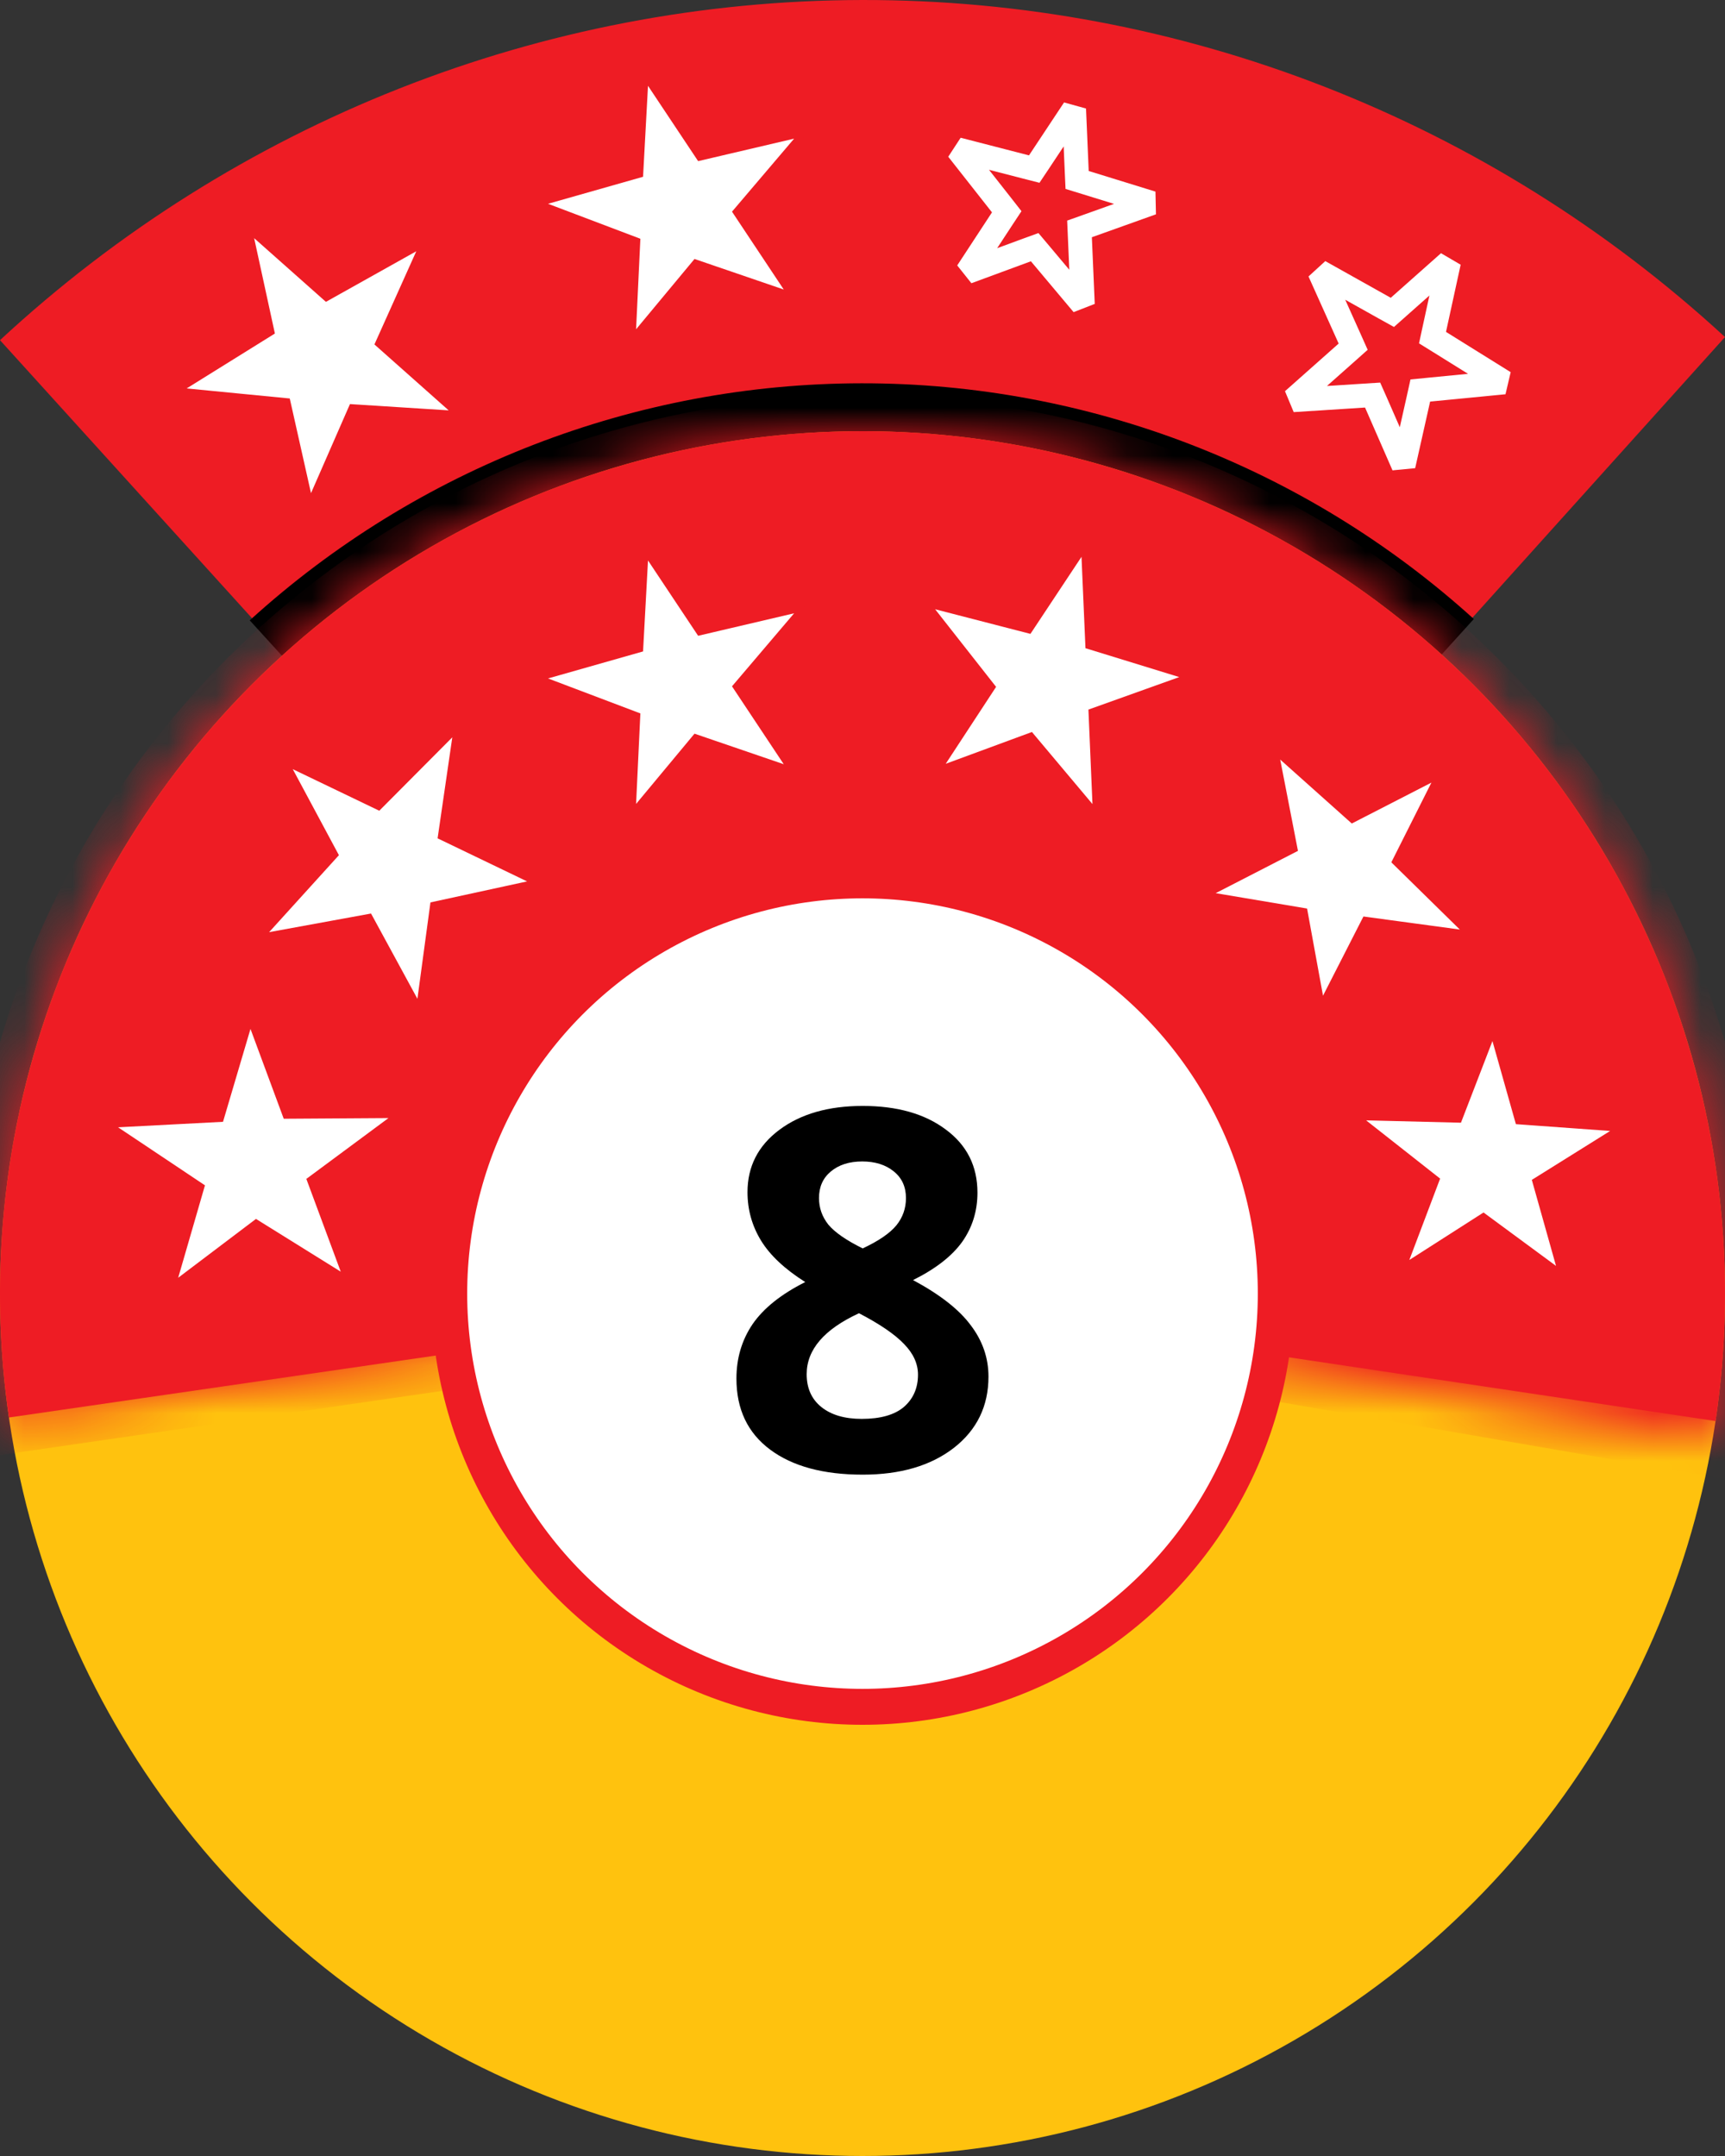
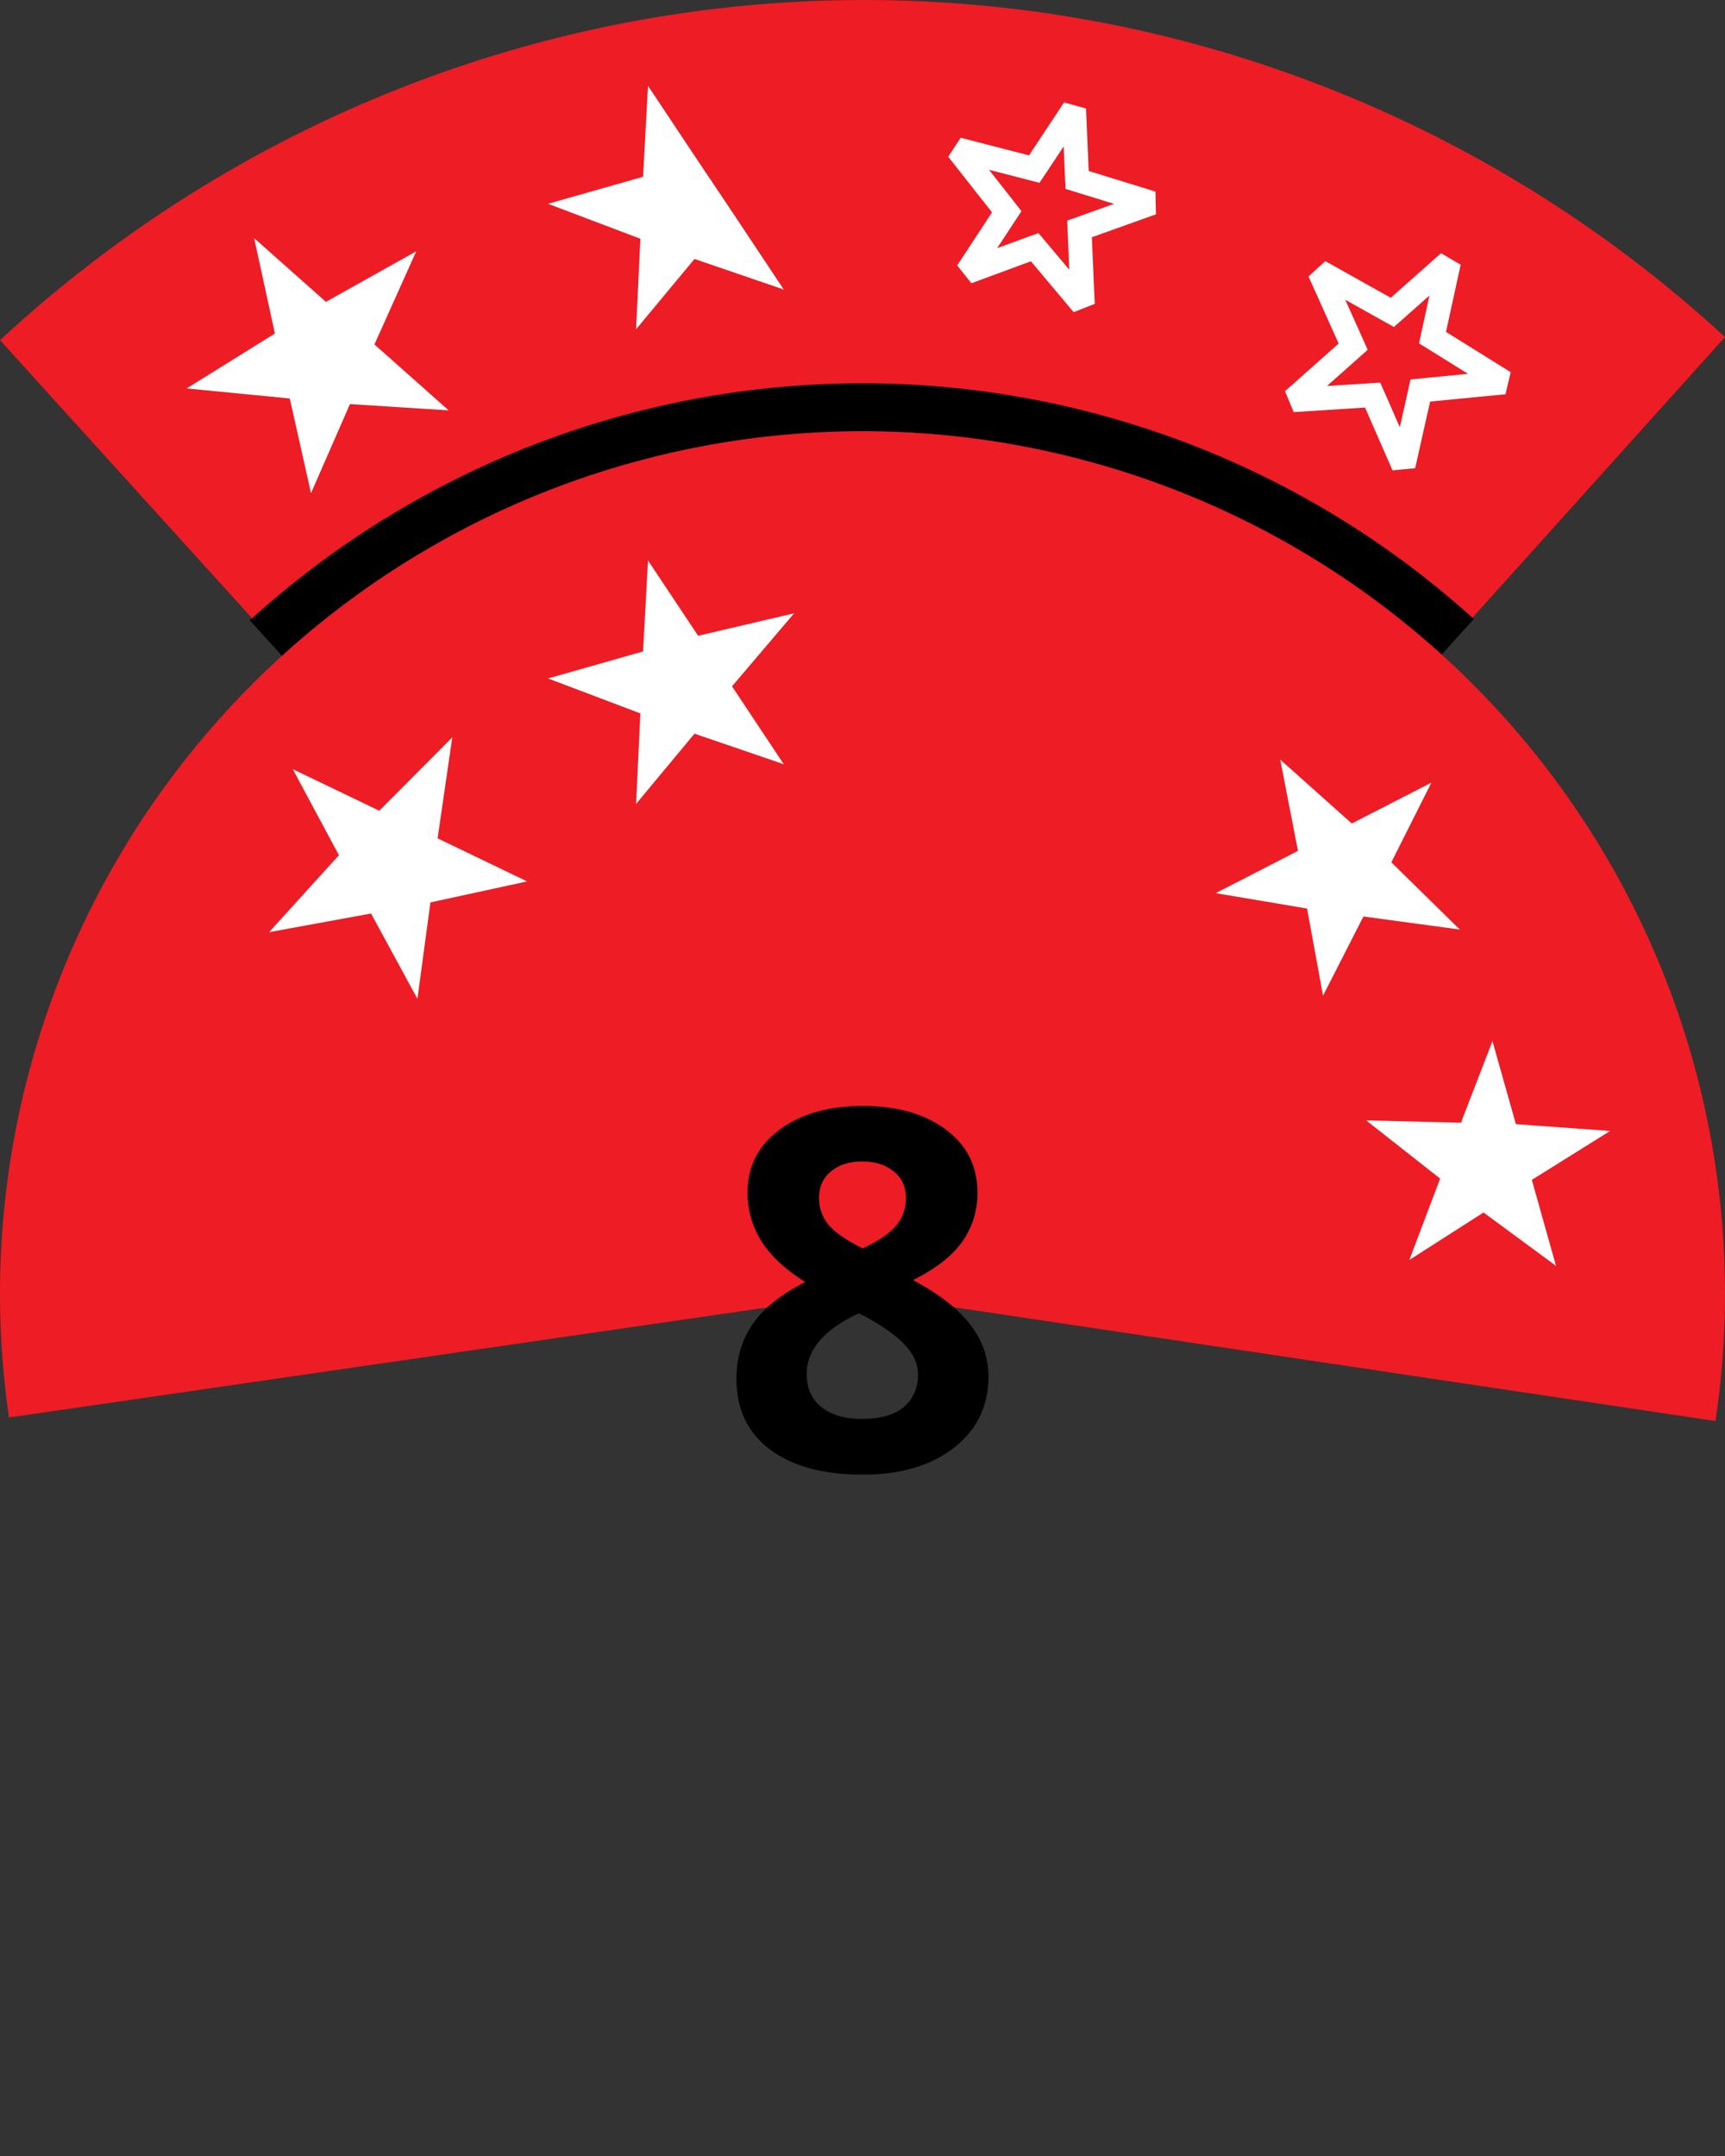
<svg xmlns="http://www.w3.org/2000/svg" width="36" height="45" viewBox="0 0 36 45" fill="none">
  <rect x="0" y="0" width="36" height="45" fill="#333333" stroke="none" />
  <path d="M0 7.1C4.91 2.545 11.326 0.012 17.988 4.32783e-05C24.649 -0.012 31.074 2.497 36 7.035L18.035 27L0 7.1Z" fill="#EE1C24" />
  <path d="M5.212 12.948C8.705 9.769 13.257 8.005 17.98 8C22.703 7.995 27.258 9.749 30.758 12.92L18 27L5.212 12.948Z" fill="black" />
  <path d="M21.412 3.485L21.584 3.529L21.683 3.381L22.415 2.276L22.471 3.58L22.479 3.756L22.648 3.808L24.04 4.238L22.703 4.716L22.529 4.778L22.537 4.962L22.597 6.354L21.706 5.293L21.593 5.159L21.428 5.219L20.186 5.677L20.911 4.57L21.01 4.42L20.899 4.278L19.986 3.117L21.412 3.485Z" fill="#EE1C24" stroke="white" stroke-width="0.5" stroke-miterlimit="2.613" />
-   <path fill-rule="evenodd" clip-rule="evenodd" d="M13.353 3.636L11.215 4.244L13.292 5.031L13.195 7.078L14.517 5.487L16.529 6.176L15.364 4.423L16.764 2.777L14.601 3.284L13.465 1.577L13.353 3.636Z" fill="white" stroke="#EE1C24" stroke-width="0.14" stroke-miterlimit="2.5" />
+   <path fill-rule="evenodd" clip-rule="evenodd" d="M13.353 3.636L11.215 4.244L13.292 5.031L13.195 7.078L14.517 5.487L16.529 6.176L15.364 4.423L14.601 3.284L13.465 1.577L13.353 3.636Z" fill="white" stroke="#EE1C24" stroke-width="0.14" stroke-miterlimit="2.5" />
  <path fill-rule="evenodd" clip-rule="evenodd" d="M5.658 6.928L3.683 8.157L5.99 8.382L6.469 10.517L7.348 8.507L9.562 8.648L7.899 7.171L8.838 5.08L6.811 6.215L5.19 4.776L5.658 6.928Z" fill="white" stroke="#EE1C24" stroke-width="0.14" stroke-miterlimit="2.5" />
  <path d="M30.046 7.14L29.896 7.047L29.933 6.875L30.239 5.472L29.191 6.402L29.058 6.52L28.903 6.434L27.536 5.668L28.165 7.068L28.24 7.236L28.103 7.358L26.983 8.352L28.472 8.257L28.646 8.246L28.717 8.406L29.29 9.717L29.602 8.327L29.641 8.151L29.822 8.133L31.395 7.98L30.046 7.14Z" fill="#EE1C24" stroke="white" stroke-width="0.5" stroke-miterlimit="2.613" />
-   <circle cx="18" cy="18" r="18" transform="matrix(-1 0 0 1 36 9)" fill="#FFC20E" />
  <mask id="path-8-inside-1_8609_539" fill="white">
-     <path d="M0.187 29.586C-0.187 27.01 0.002 24.384 0.741 21.889C1.48 19.393 2.751 17.088 4.467 15.131C6.184 13.174 8.304 11.613 10.681 10.555C13.059 9.497 15.638 8.967 18.24 9.002C20.843 9.036 23.407 9.635 25.755 10.756C28.104 11.878 30.181 13.495 31.845 15.497C33.508 17.499 34.717 19.837 35.389 22.352C36.062 24.866 36.18 27.496 35.738 30.061L18 27L0.187 29.586Z" />
-   </mask>
+     </mask>
  <path d="M0.187 29.586C-0.187 27.01 0.002 24.384 0.741 21.889C1.48 19.393 2.751 17.088 4.467 15.131C6.184 13.174 8.304 11.613 10.681 10.555C13.059 9.497 15.638 8.967 18.24 9.002C20.843 9.036 23.407 9.635 25.755 10.756C28.104 11.878 30.181 13.495 31.845 15.497C33.508 17.499 34.717 19.837 35.389 22.352C36.062 24.866 36.18 27.496 35.738 30.061L18 27L0.187 29.586Z" fill="white" stroke="#EE1C24" stroke-width="1.5" mask="url(#path-8-inside-1_8609_539)" />
  <path d="M0.187 29.586C-0.185 27.027 -0.001 24.419 0.727 21.937C1.454 19.456 2.707 17.161 4.401 15.207C6.095 13.254 8.19 11.689 10.543 10.617C12.896 9.546 15.452 8.995 18.038 9C20.623 9.005 23.177 9.568 25.526 10.649C27.875 11.73 29.963 13.304 31.648 15.264C33.334 17.225 34.578 19.526 35.294 22.01C36.011 24.494 36.184 27.103 35.802 29.66L18 27L0.187 29.586Z" fill="#EE1C24" />
-   <circle cx="18" cy="27" r="8.625" fill="white" stroke="#EE1C24" stroke-width="0.75" />
  <path fill-rule="evenodd" clip-rule="evenodd" d="M30.442 23.362L28.302 23.309L29.971 24.623L29.272 26.471L30.958 25.392L32.596 26.599L32.05 24.658L33.822 23.551L31.69 23.397L31.157 21.508L30.442 23.362Z" fill="white" stroke="#EE1C24" stroke-width="0.14" stroke-miterlimit="2.5" />
  <path fill-rule="evenodd" clip-rule="evenodd" d="M29.122 17.984L30.665 19.499L28.494 19.205L27.579 20.998L27.218 19.024L25.152 18.676L27.009 17.721L26.609 15.663L28.222 17.104L30.032 16.174L29.122 17.984Z" fill="white" stroke="#EE1C24" stroke-width="0.14" stroke-miterlimit="2.5" />
-   <path fill-rule="evenodd" clip-rule="evenodd" d="M21.474 13.15L19.333 12.597L20.702 14.34L19.562 16.081L21.514 15.361L22.878 16.985L22.787 14.859L24.832 14.127L22.721 13.477L22.631 11.404L21.474 13.15Z" fill="white" stroke="#EE1C24" stroke-width="0.14" stroke-miterlimit="2.5" />
  <path fill-rule="evenodd" clip-rule="evenodd" d="M13.353 13.543L11.215 14.151L13.292 14.938L13.195 16.985L14.517 15.395L16.529 16.084L15.364 14.33L16.764 12.684L14.601 13.191L13.465 11.484L13.353 13.543Z" fill="white" stroke="#EE1C24" stroke-width="0.14" stroke-miterlimit="2.5" />
  <path fill-rule="evenodd" clip-rule="evenodd" d="M6.988 17.839L5.426 19.562L7.706 19.145L8.752 21.068L9.046 18.893L11.214 18.422L9.209 17.457L9.539 15.19L7.901 16.837L5.947 15.898L6.988 17.839Z" fill="white" stroke="#EE1C24" stroke-width="0.14" stroke-miterlimit="2.5" />
-   <path fill-rule="evenodd" clip-rule="evenodd" d="M4.601 23.347L2.25 23.47L4.196 24.77L3.593 26.852L5.346 25.526L7.248 26.71L6.477 24.631L8.321 23.265L5.97 23.28L5.22 21.254L4.601 23.347Z" fill="white" stroke="#EE1C24" stroke-width="0.14" stroke-miterlimit="2.5" />
  <path d="M18.004 23.083C18.722 23.083 19.3 23.247 19.737 23.575C20.178 23.9 20.399 24.339 20.399 24.893C20.399 25.276 20.293 25.618 20.081 25.919C19.869 26.216 19.527 26.482 19.055 26.718C19.616 27.019 20.018 27.334 20.26 27.662C20.506 27.986 20.629 28.343 20.629 28.733C20.629 29.348 20.388 29.844 19.907 30.22C19.425 30.593 18.791 30.779 18.004 30.779C17.184 30.779 16.54 30.605 16.072 30.256C15.603 29.907 15.369 29.413 15.369 28.774C15.369 28.347 15.482 27.968 15.707 27.636C15.937 27.304 16.302 27.012 16.805 26.759C16.377 26.489 16.07 26.2 15.882 25.893C15.694 25.585 15.6 25.248 15.6 24.883C15.6 24.346 15.822 23.912 16.266 23.581C16.711 23.249 17.29 23.083 18.004 23.083ZM16.835 28.682C16.835 28.976 16.938 29.205 17.143 29.369C17.348 29.533 17.628 29.615 17.984 29.615C18.377 29.615 18.671 29.531 18.866 29.364C19.061 29.193 19.158 28.969 19.158 28.692C19.158 28.463 19.061 28.25 18.866 28.051C18.674 27.85 18.362 27.636 17.927 27.41C17.2 27.745 16.835 28.169 16.835 28.682ZM17.994 24.242C17.724 24.242 17.505 24.312 17.338 24.452C17.174 24.589 17.092 24.773 17.092 25.006C17.092 25.211 17.157 25.395 17.287 25.56C17.42 25.72 17.659 25.886 18.004 26.057C18.339 25.9 18.573 25.739 18.707 25.575C18.84 25.411 18.907 25.221 18.907 25.006C18.907 24.77 18.821 24.584 18.65 24.447C18.48 24.31 18.261 24.242 17.994 24.242Z" fill="black" />
</svg>